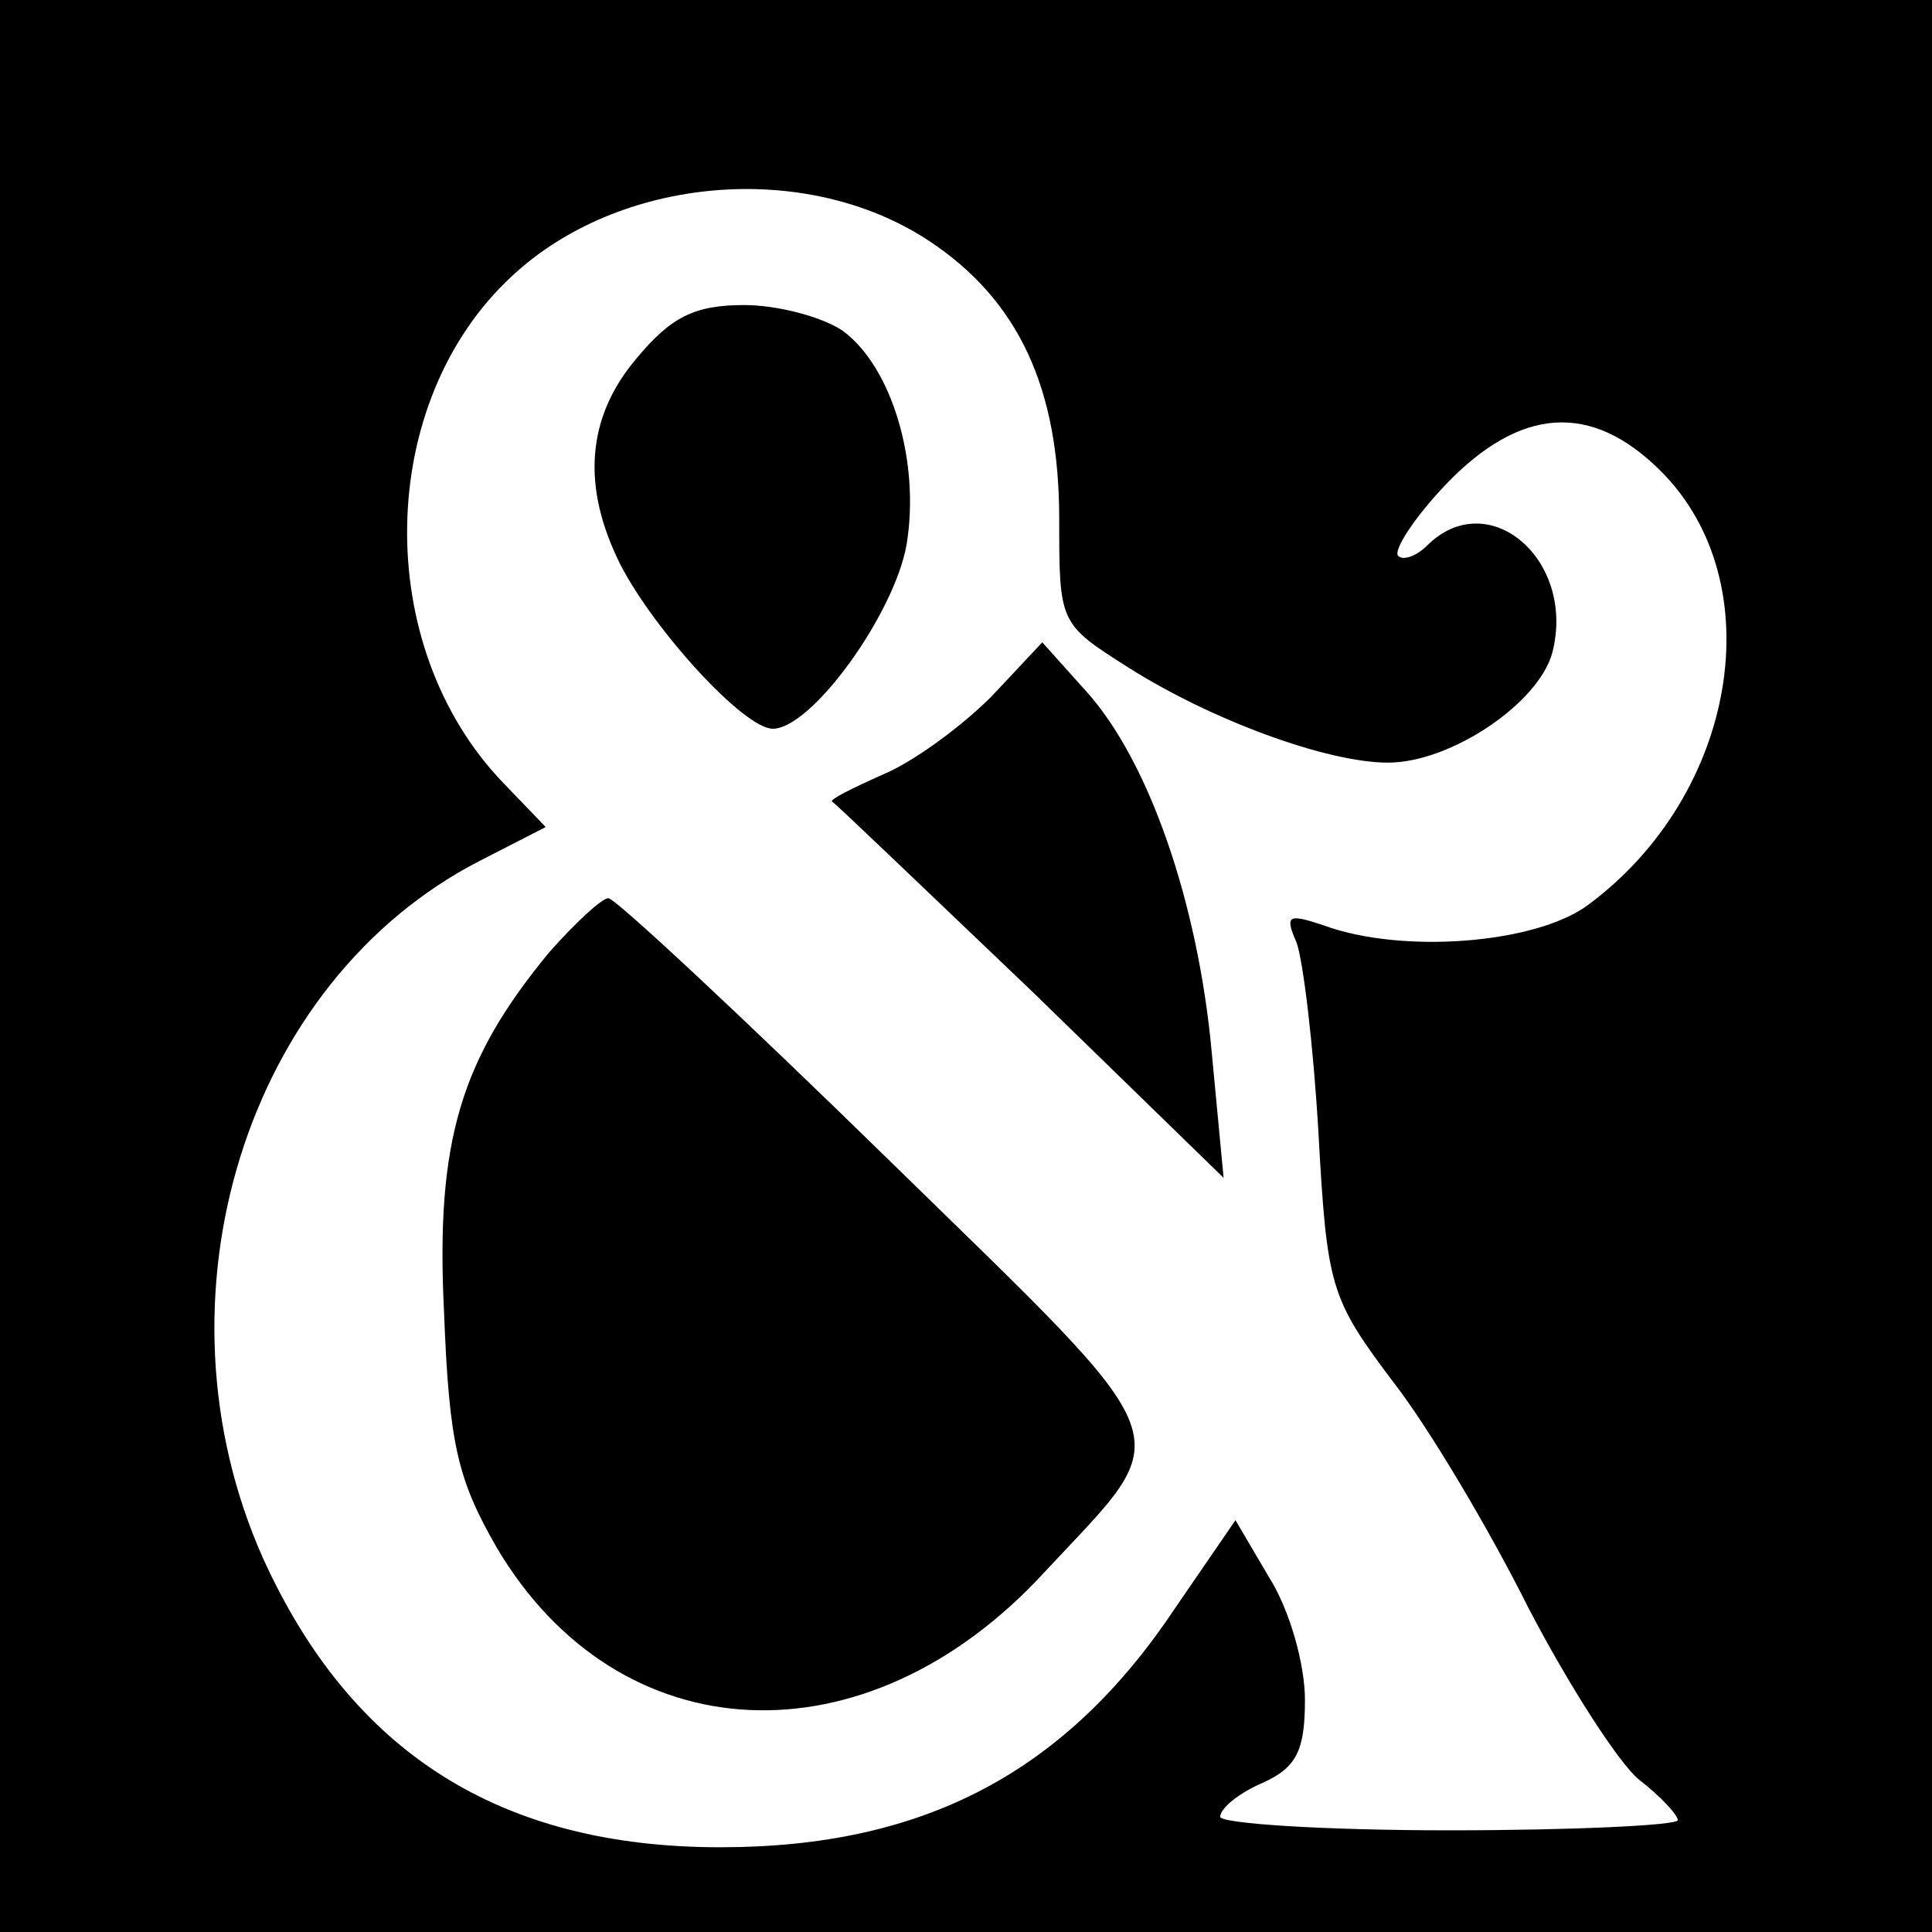
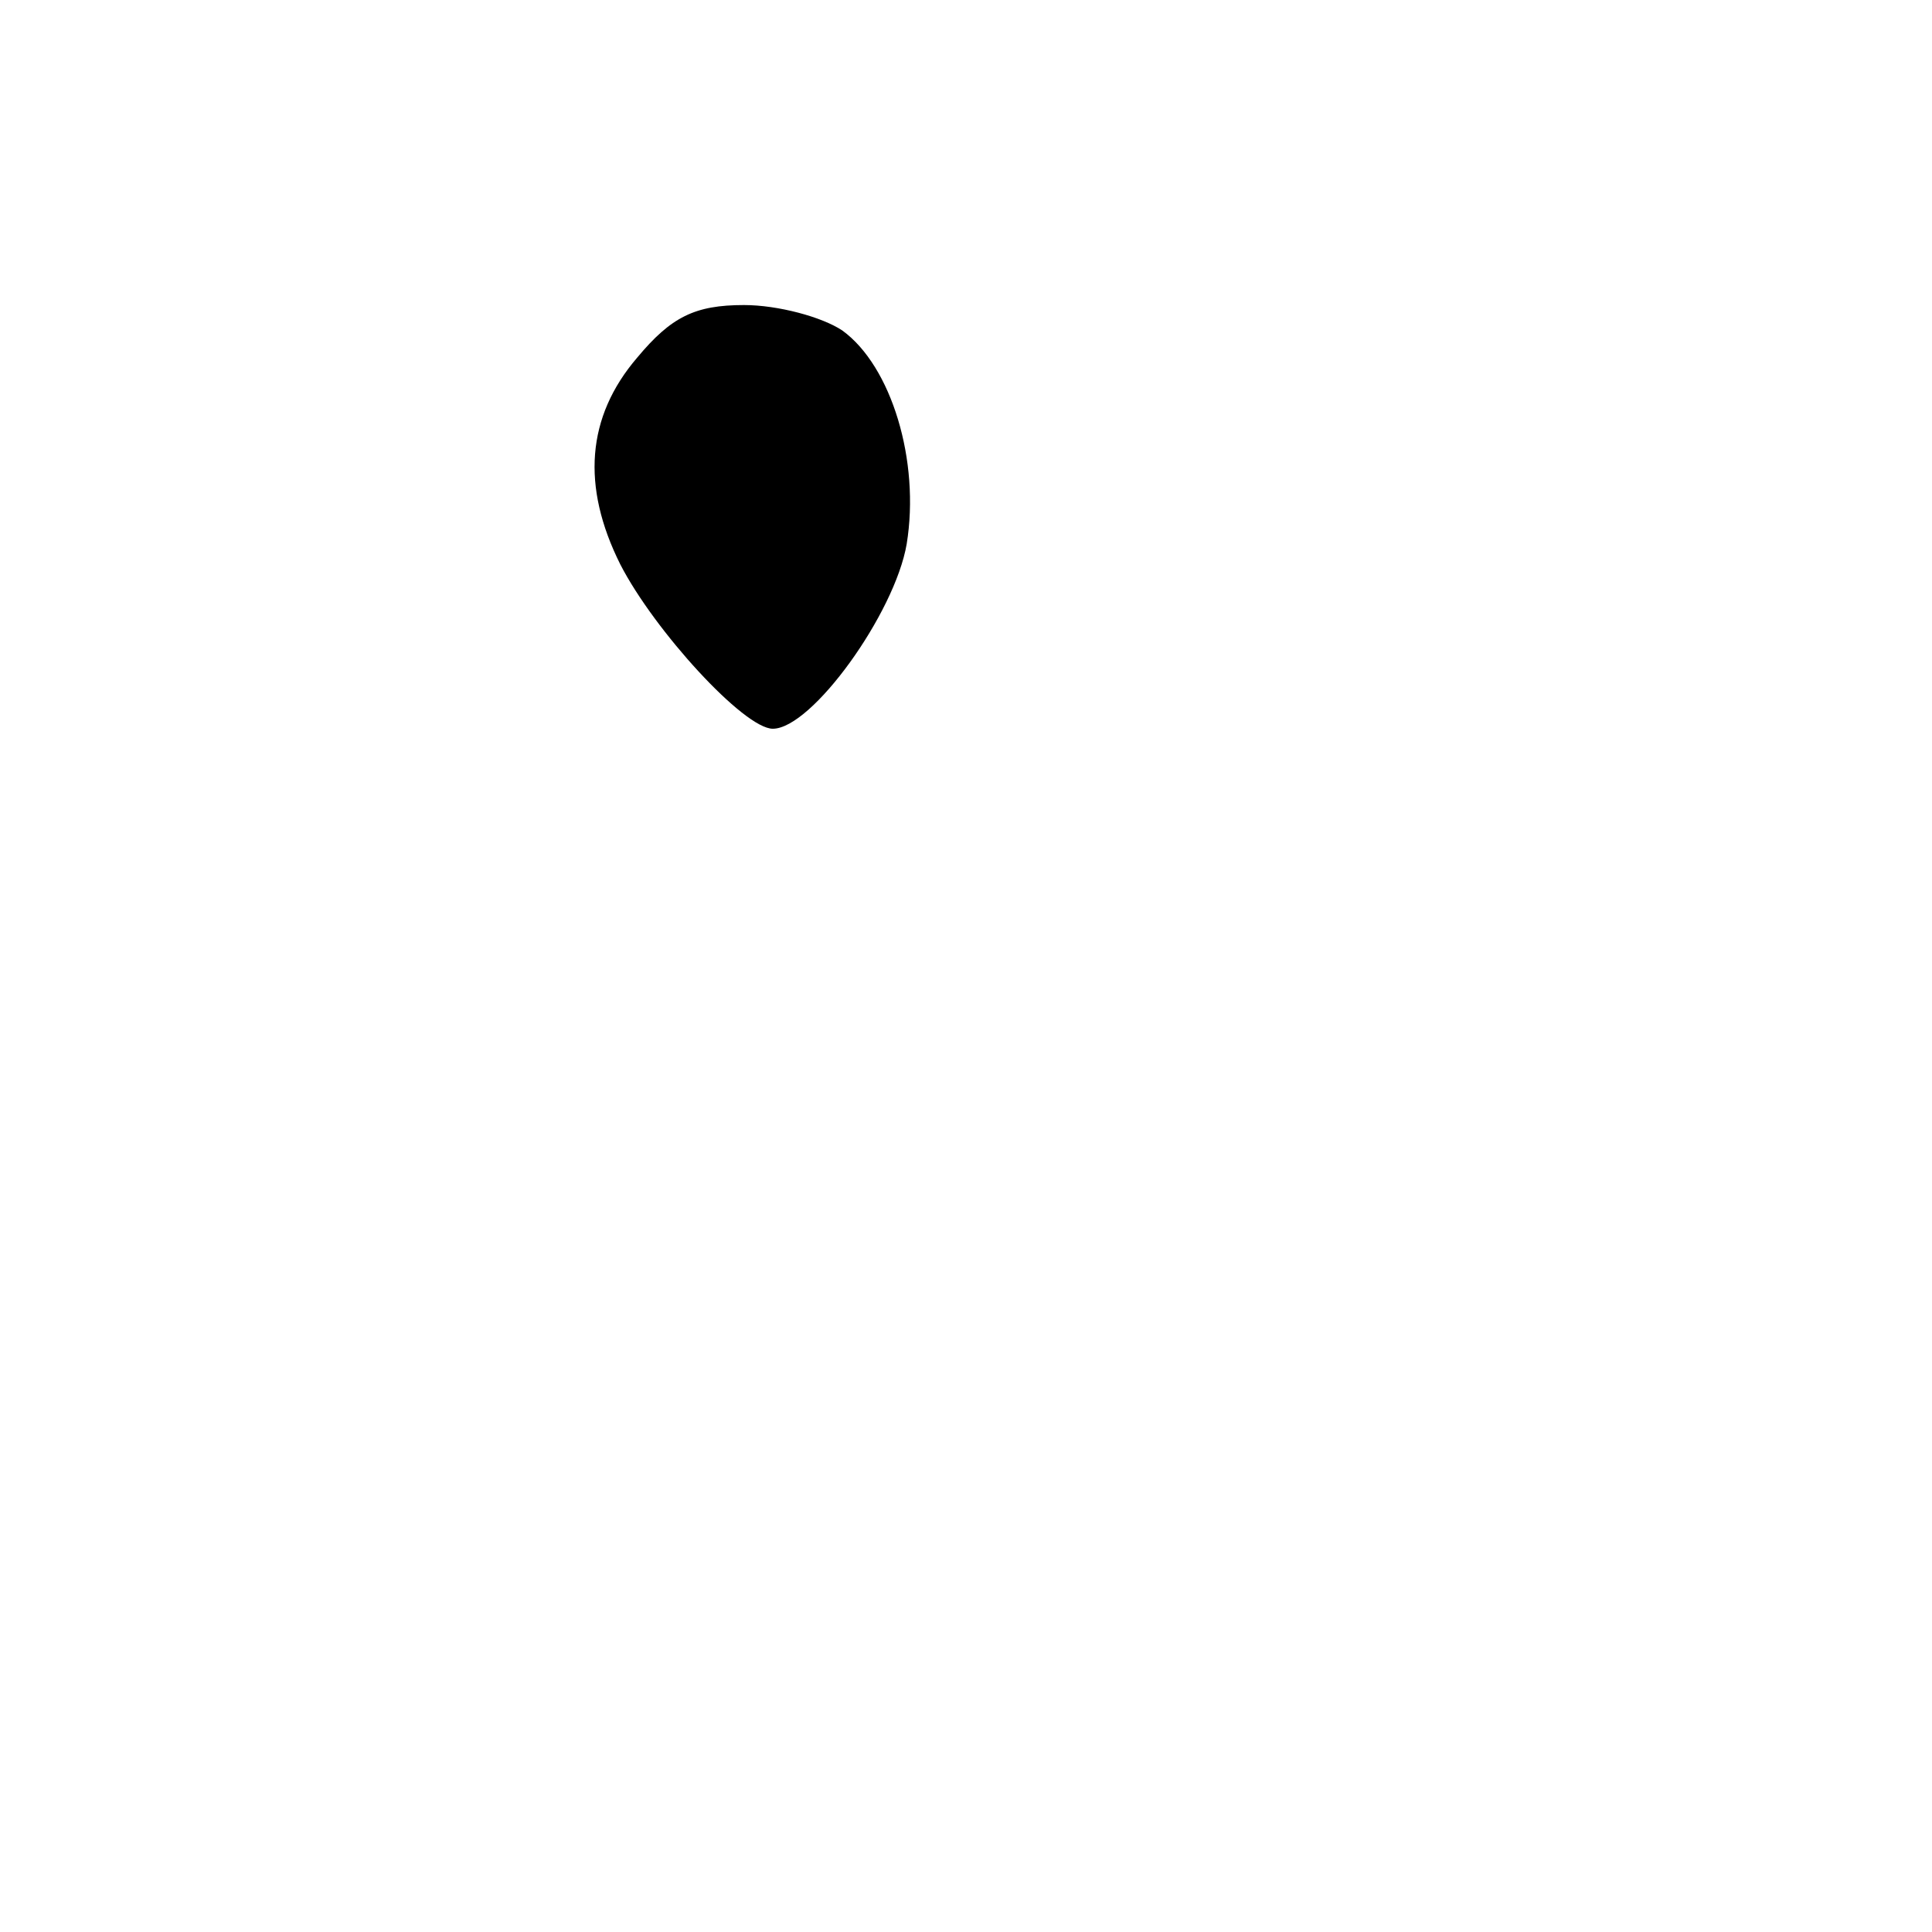
<svg xmlns="http://www.w3.org/2000/svg" version="1.0" width="114pt" height="114pt" viewBox="0 0 114 114" preserveAspectRatio="xMidYMid meet">
  <g transform="translate(0,114) scale(0.1,-0.1)" fill="#000000" stroke="none">
-     <path d="M0 570 l0 -570 570 0 570 0 0 570 0 570 -570 0 -570 0 0 -570z m548 428 c53 -35 77 -87 77 -164 0 -62 0 -62 41 -88 49 -31 117 -56 153 -56 37 0 89 35 97 65 14 55 -38 99 -74 63 -6 -6 -14 -9 -17 -6 -3 3 9 22 28 42 44 46 86 49 127 8 66 -66 45 -191 -43 -256 -31 -23 -110 -29 -156 -12 -21 7 -23 6 -16 -10 4 -11 10 -61 13 -113 5 -90 7 -97 43 -145 22 -28 58 -89 81 -135 24 -46 53 -91 65 -101 13 -10 23 -21 23 -24 0 -3 -61 -6 -135 -6 -74 0 -135 4 -135 8 0 5 11 14 25 20 20 9 25 19 25 49 0 21 -9 53 -21 72 l-20 34 -35 -51 c-65 -98 -149 -142 -269 -142 -130 0 -218 56 -270 171 -68 153 -10 340 128 411 l39 20 -25 26 c-78 81 -75 225 5 299 63 59 173 69 246 21z" />
    <path d="M376 929 c-30 -35 -33 -76 -10 -122 20 -39 73 -97 90 -97 23 0 72 68 79 109 8 49 -9 105 -38 126 -12 8 -38 15 -58 15 -29 0 -43 -7 -63 -31z" />
-     <path d="M585 729 c-17 -17 -45 -38 -64 -46 -18 -8 -32 -15 -30 -16 2 -1 55 -52 118 -112 l113 -110 -7 74 c-8 88 -37 172 -74 213 l-26 29 -30 -32z" />
-     <path d="M324 578 c-52 -63 -67 -111 -62 -212 3 -78 8 -99 31 -139 72 -122 218 -129 323 -15 80 86 86 70 -92 244 -87 85 -161 154 -165 154 -4 0 -20 -15 -35 -32z" />
  </g>
</svg>